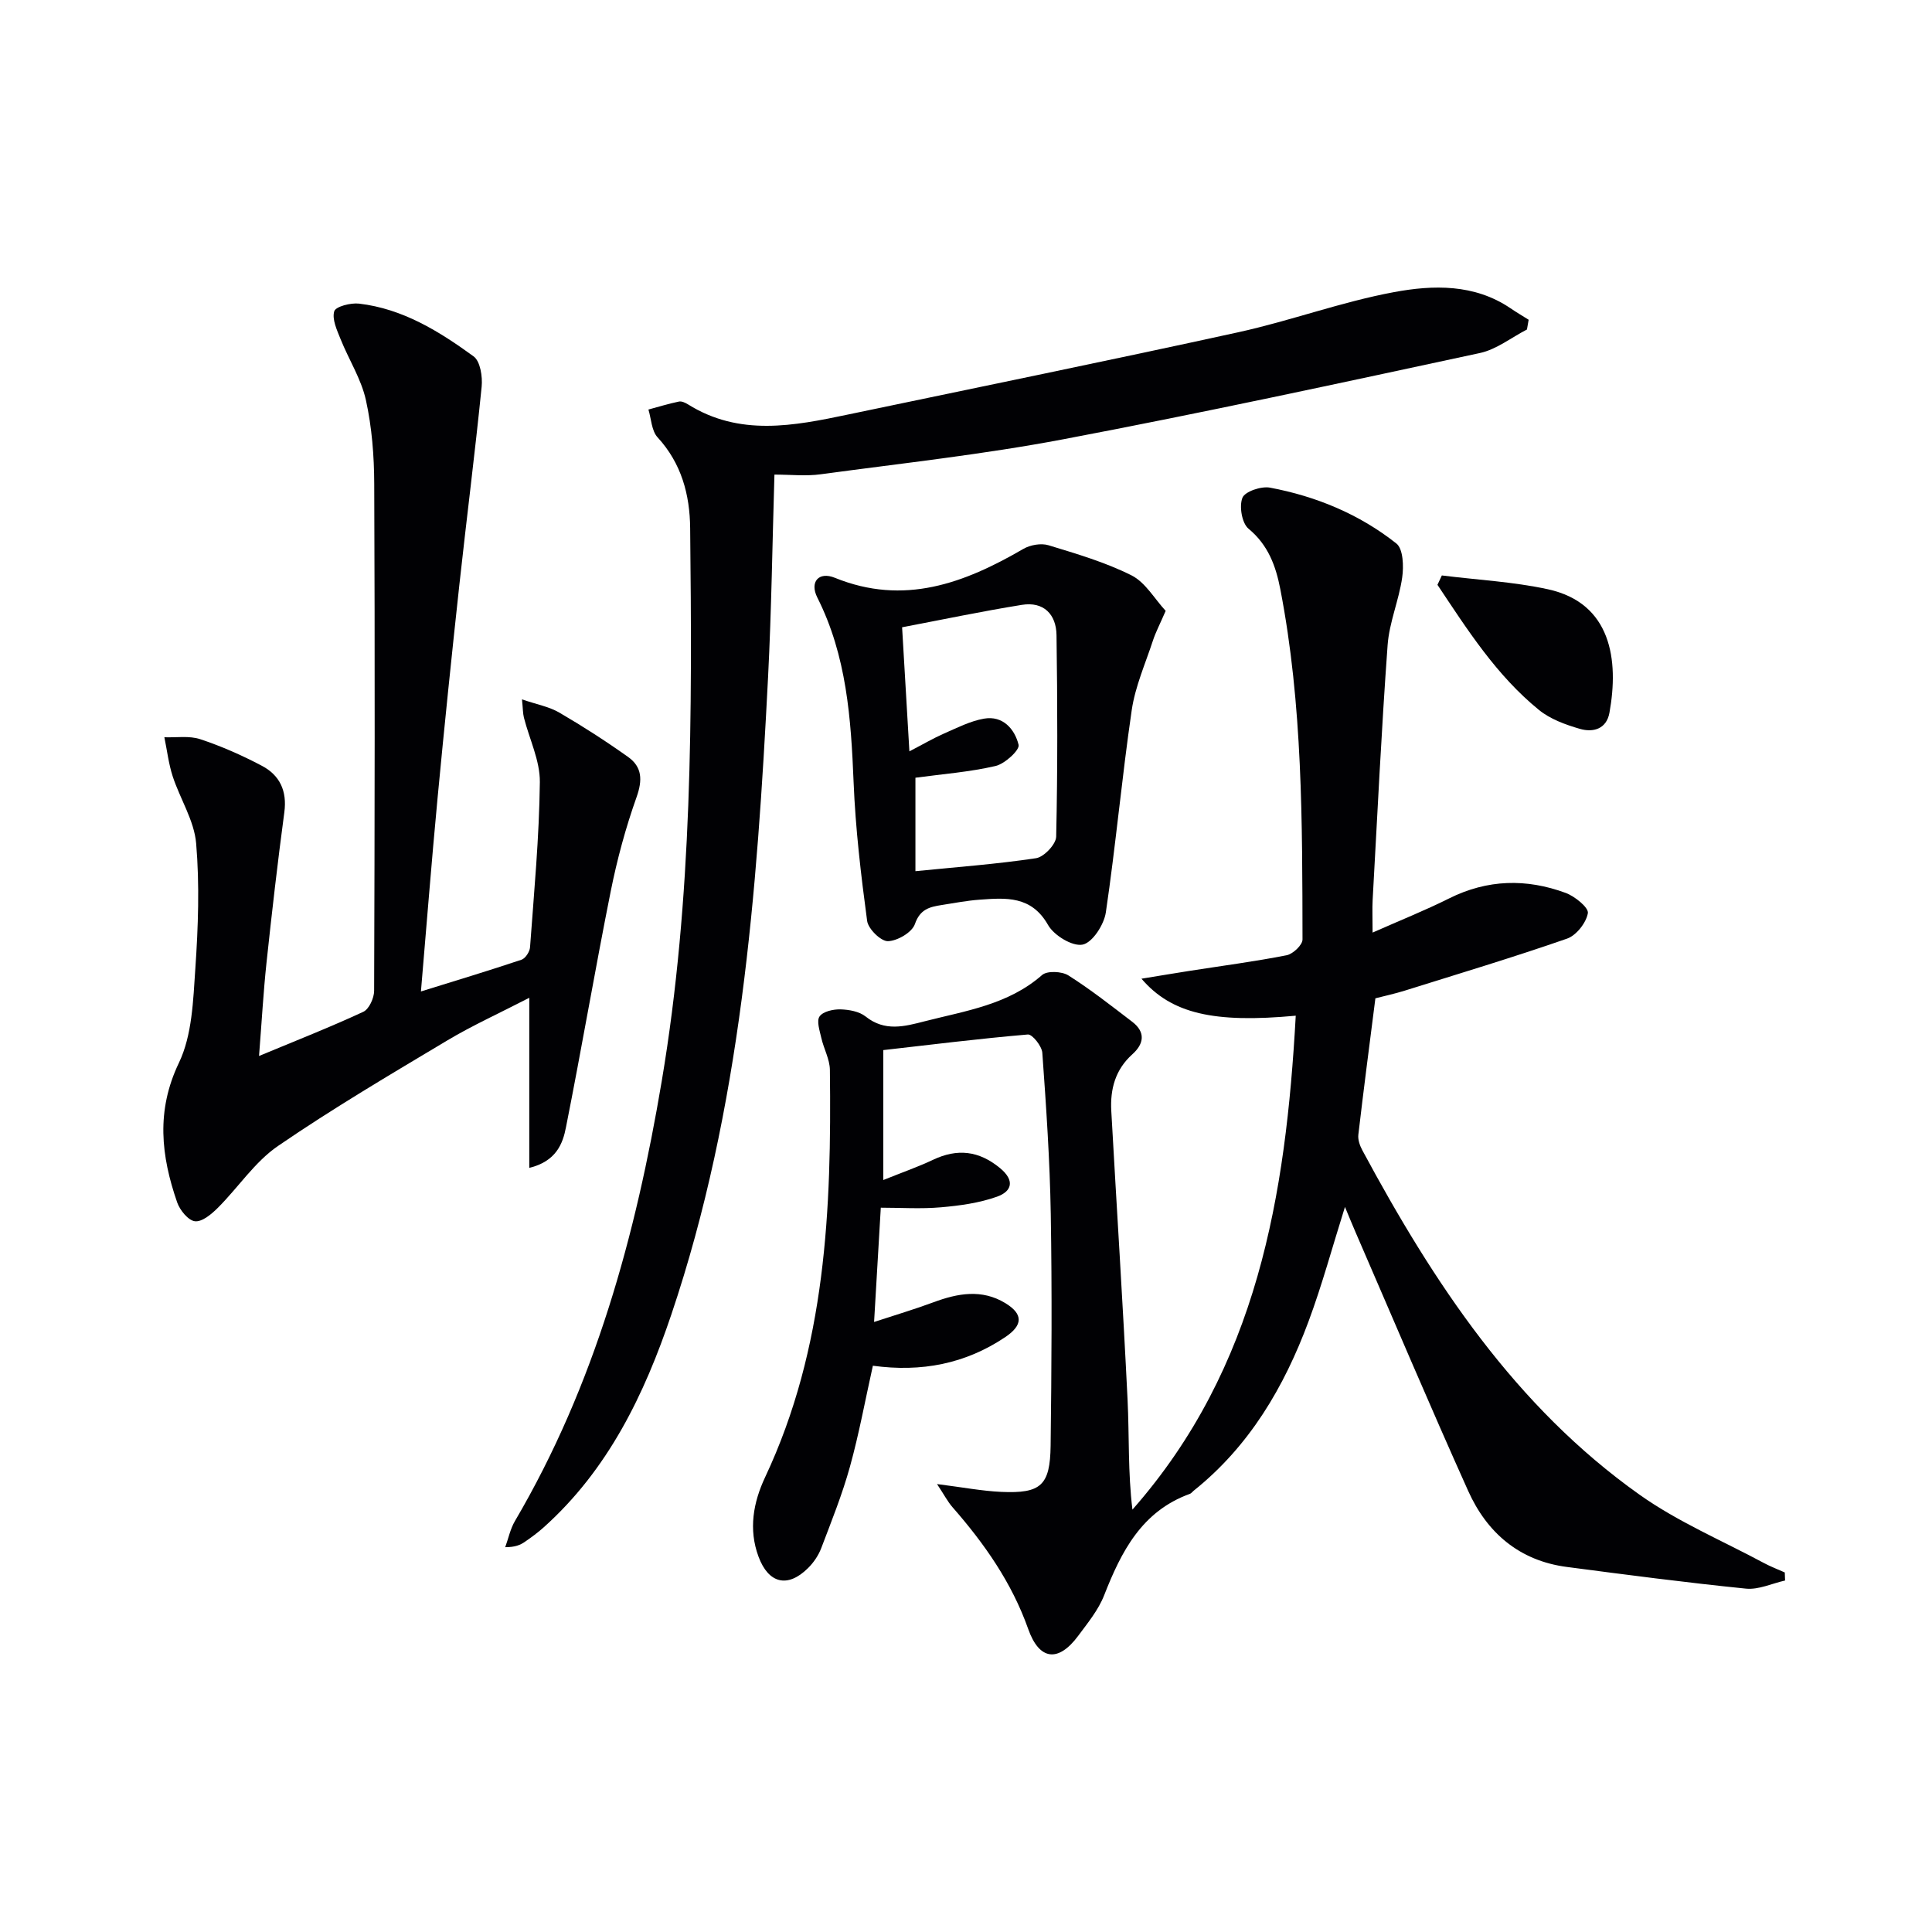
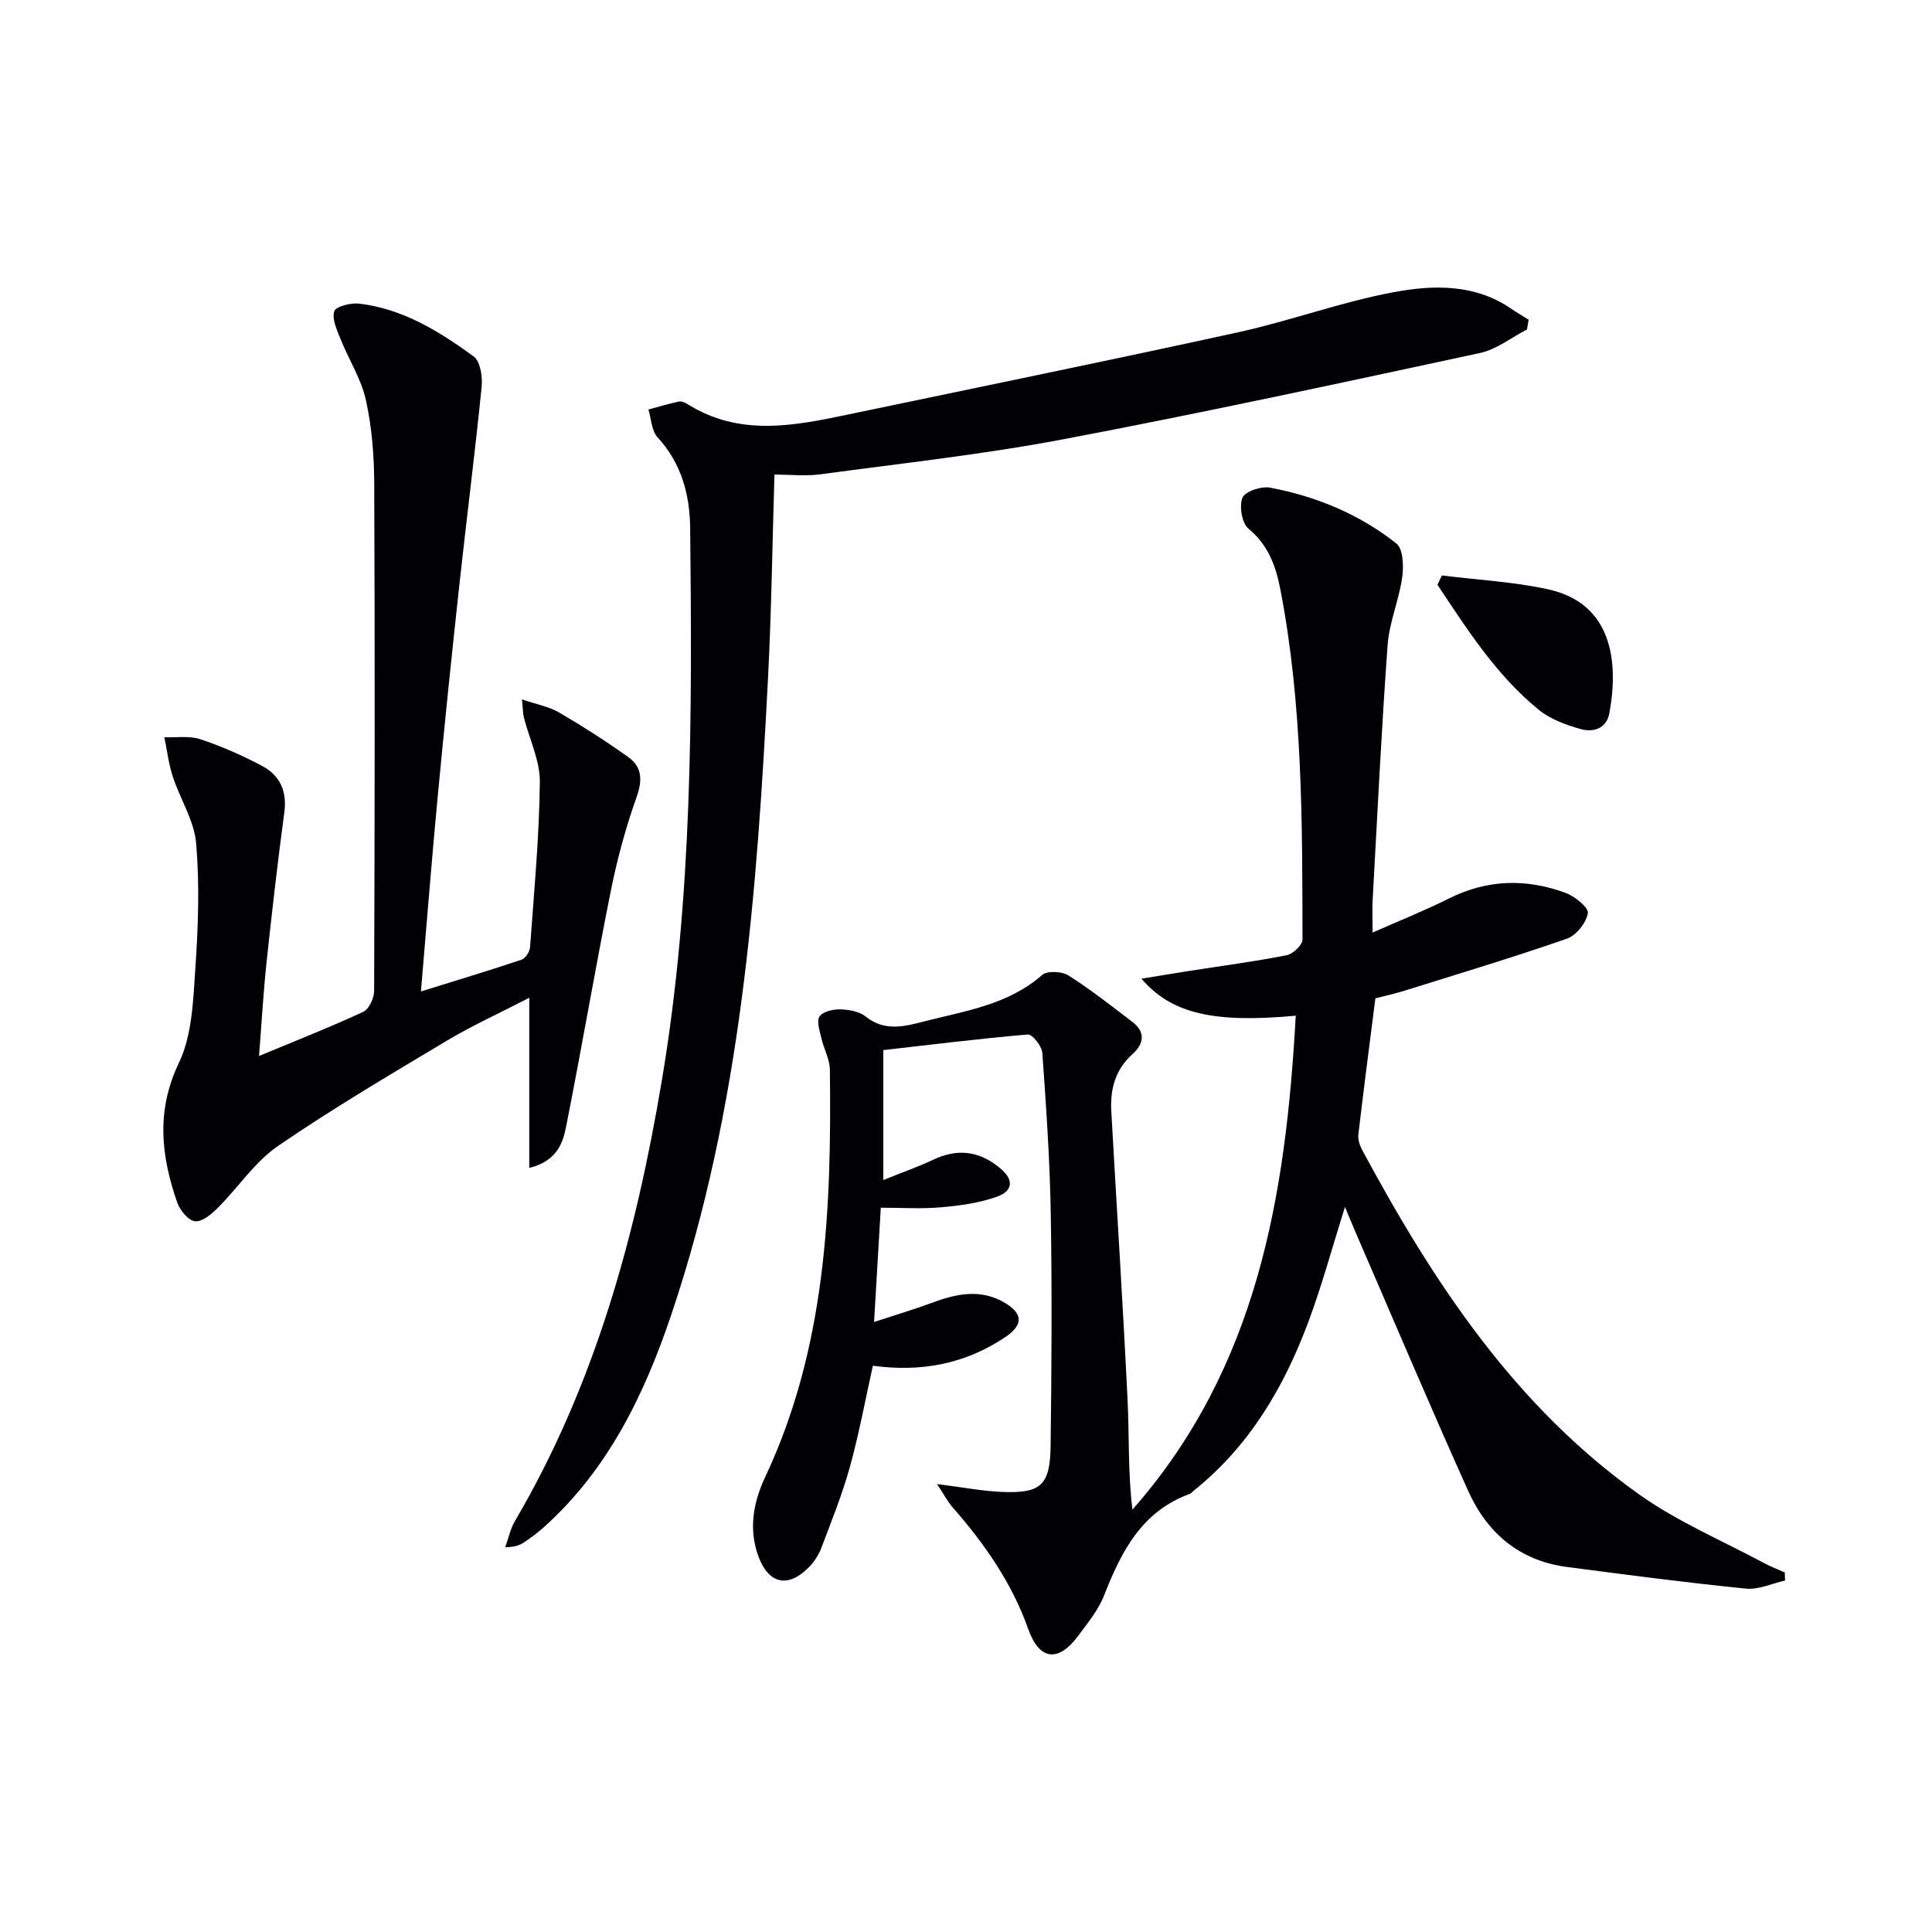
<svg xmlns="http://www.w3.org/2000/svg" enable-background="new 0 0 400 400" viewBox="0 0 400 400">
  <g fill="#010104">
    <path d="m268.27 210.29c-16.95 1.57-25.73-.41-31.94-7.66 3.69-.6 6.82-1.13 9.95-1.62 6.71-1.05 13.46-1.93 20.12-3.24 1.3-.26 3.28-2.13 3.27-3.26-.05-24.27.05-48.57-4.6-72.55-.93-4.79-2.5-9.12-6.57-12.49-1.38-1.14-1.97-4.64-1.27-6.41.52-1.3 3.89-2.44 5.7-2.1 9.59 1.8 18.53 5.51 26.18 11.57 1.41 1.12 1.53 4.72 1.2 7.02-.67 4.72-2.68 9.3-3.02 14.02-1.28 17.57-2.12 35.18-3.1 52.78-.1 1.81-.01 3.63-.01 6.73 5.71-2.53 10.88-4.59 15.84-7.07 7.94-3.97 16.01-4.14 24.14-1.14 1.9.7 4.79 3.05 4.59 4.19-.34 1.99-2.39 4.6-4.3 5.27-11.12 3.87-22.4 7.26-33.64 10.78-2.05.64-4.15 1.09-6.05 1.58-1.22 9.57-2.44 18.9-3.53 28.25-.12 1.05.33 2.3.86 3.27 14.7 27.32 31.61 53 57.39 71.27 7.93 5.62 17.09 9.49 25.71 14.12 1.39.75 2.88 1.31 4.33 1.96.02.56.04 1.11.06 1.67-2.7.6-5.47 1.94-8.09 1.68-12.39-1.25-24.74-2.87-37.09-4.49-9.8-1.28-16.51-7.03-20.42-15.72-7.97-17.72-15.54-35.62-23.27-53.45-.71-1.63-1.38-3.28-2.25-5.37-2.61 8.28-4.72 16.12-7.54 23.7-5.05 13.59-12.25 25.85-23.81 35.08-.26.21-.47.53-.77.63-9.95 3.61-14.18 11.92-17.74 21-1.19 3.04-3.39 5.72-5.37 8.39-4.11 5.54-8.05 5.1-10.35-1.41-3.4-9.61-9.07-17.68-15.69-25.24-.98-1.12-1.68-2.5-3.19-4.77 5.34.67 9.32 1.44 13.31 1.62 8.2.36 10.1-1.32 10.21-9.57.2-15.99.3-31.99.03-47.97-.19-11.13-.95-22.26-1.75-33.37-.1-1.39-2.07-3.86-2.99-3.79-10.18.87-20.33 2.14-29.93 3.23v26.9c4.1-1.65 7.27-2.75 10.28-4.18 5.04-2.39 9.5-1.9 13.87 1.7 3.14 2.58 2.48 4.83-.61 5.93-3.68 1.31-7.7 1.86-11.62 2.2-4.1.36-8.25.08-12.44.08-.48 8.17-.91 15.43-1.39 23.66 4.41-1.45 8.4-2.63 12.3-4.08 5.01-1.86 9.99-2.78 14.86.17 3.77 2.29 3.65 4.59-.01 7.05-8.26 5.54-17.35 7.29-27.4 5.92-1.59 7.12-2.86 14.1-4.75 20.91-1.59 5.74-3.83 11.3-5.95 16.88-.58 1.51-1.58 2.98-2.74 4.12-4.2 4.16-8.16 3.19-10.23-2.36-2.12-5.69-1.08-11.28 1.35-16.45 12.63-26.85 13.77-55.48 13.42-84.36-.03-2.21-1.28-4.39-1.78-6.63-.34-1.49-1.02-3.51-.35-4.44.73-1.03 2.84-1.49 4.33-1.45 1.76.05 3.88.43 5.19 1.47 3.98 3.19 8.07 2.07 12.26.99 8.48-2.17 17.27-3.42 24.28-9.57 1.05-.92 4.09-.78 5.45.08 4.6 2.91 8.9 6.3 13.23 9.61 2.8 2.15 2.41 4.57.01 6.72-3.54 3.18-4.61 7.23-4.36 11.73 1.11 19.92 2.4 39.83 3.37 59.76.37 7.54.06 15.12 1.01 22.78 25.92-29.43 31.76-65.09 33.81-102.26z" />
    <path d="m109.58 241.8c0-11.76 0-23.01 0-35.22-6.17 3.19-11.73 5.7-16.94 8.81-11.84 7.08-23.75 14.1-35.11 21.89-4.79 3.29-8.2 8.56-12.4 12.76-1.31 1.31-3.27 2.97-4.76 2.81-1.38-.15-3.13-2.29-3.69-3.91-3.33-9.62-4.41-18.94.37-28.91 2.74-5.73 2.94-12.88 3.39-19.46.59-8.63.9-17.36.17-25.96-.4-4.72-3.32-9.19-4.85-13.86-.85-2.61-1.17-5.4-1.73-8.11 2.49.09 5.15-.35 7.42.4 4.39 1.45 8.68 3.35 12.77 5.51 3.7 1.95 5.24 5.2 4.65 9.61-1.39 10.36-2.58 20.74-3.69 31.13-.65 6.1-.99 12.23-1.55 19.34 7.76-3.23 14.77-5.98 21.59-9.15 1.19-.55 2.23-2.84 2.24-4.33.12-35 .17-69.99.02-104.99-.02-5.79-.48-11.68-1.72-17.31-.96-4.37-3.54-8.38-5.24-12.62-.75-1.87-1.81-4.12-1.32-5.78.29-.99 3.41-1.79 5.13-1.59 9.04 1.05 16.59 5.73 23.72 10.92 1.39 1.01 1.88 4.21 1.67 6.29-1.37 13.67-3.12 27.31-4.61 40.97-1.6 14.7-3.12 29.4-4.51 44.12-1.25 13.2-2.28 26.42-3.45 40.11 7.3-2.27 14.1-4.32 20.82-6.57.81-.27 1.71-1.66 1.77-2.59.83-11.39 1.9-22.78 2.03-34.18.05-4.44-2.17-8.9-3.3-13.36-.22-.89-.2-1.84-.4-3.77 3.03 1.04 5.61 1.5 7.74 2.74 4.87 2.84 9.62 5.9 14.22 9.17 2.93 2.08 3.02 4.8 1.76 8.34-2.25 6.32-4.02 12.87-5.34 19.45-3.25 16.24-6.03 32.58-9.26 48.83-.66 3.49-2.06 7.11-7.61 8.47z" />
-     <path d="m160.34 98.26c-.43 14.07-.61 28.01-1.32 41.92-2.29 44.67-5.61 89.22-20.04 132.02-5.57 16.51-13.06 32.04-26.38 43.99-1.23 1.11-2.58 2.1-3.95 3.04-.93.64-2 1.1-4.05 1.1.66-1.81 1.05-3.78 2.01-5.41 16.58-28.23 25.02-59.11 30.4-91.11 6.39-37.95 6.29-76.19 5.88-114.47-.07-6.94-1.8-13.41-6.75-18.8-1.24-1.35-1.3-3.81-1.89-5.75 2.1-.57 4.19-1.21 6.31-1.65.57-.12 1.33.24 1.88.58 10.68 6.68 21.91 4.46 33.15 2.1 26.93-5.64 53.9-11.14 80.78-17.03 10.84-2.38 21.36-6.29 32.25-8.31 8.08-1.5 16.62-1.73 24.09 3.33 1.23.84 2.52 1.6 3.78 2.39-.12.67-.23 1.34-.35 2.02-3.24 1.67-6.31 4.13-9.74 4.87-28.69 6.17-57.39 12.39-86.22 17.85-16.61 3.15-33.46 4.98-50.23 7.25-3.06.43-6.23.07-9.61.07z" />
-     <path d="m241.34 126.47c-1.24 2.86-2.08 4.45-2.63 6.13-1.57 4.79-3.68 9.52-4.4 14.44-2.04 13.92-3.3 27.96-5.36 41.88-.38 2.53-2.77 6.24-4.8 6.65-2.1.43-5.93-1.89-7.16-4.06-3.45-6.08-8.71-5.64-14.17-5.24-2.64.19-5.27.7-7.89 1.11-2.47.39-4.45.86-5.51 3.94-.59 1.72-3.62 3.49-5.59 3.54-1.46.03-4.08-2.54-4.3-4.2-1.28-9.52-2.41-19.1-2.8-28.7-.54-13.18-1.42-26.16-7.51-38.24-1.63-3.23.28-5.46 3.64-4.09 14.3 5.81 26.77 1.13 39.02-5.99 1.43-.83 3.67-1.22 5.21-.75 5.83 1.78 11.77 3.52 17.19 6.24 2.88 1.46 4.78 4.89 7.06 7.34zm-53.06 29.09c2.87-1.49 4.96-2.72 7.17-3.69 2.7-1.18 5.42-2.58 8.27-3.08 3.94-.7 6.39 2.21 7.17 5.42.26 1.07-2.84 3.93-4.77 4.38-5.39 1.25-10.98 1.67-16.59 2.43v19.35c8.56-.86 16.82-1.46 24.98-2.69 1.63-.25 4.12-2.87 4.16-4.45.31-13.91.27-27.83.07-41.74-.06-4.31-2.67-6.99-7.17-6.26-8.27 1.33-16.48 3.06-24.8 4.64.48 8.3.96 16.38 1.51 25.69z" />
+     <path d="m160.34 98.26c-.43 14.07-.61 28.01-1.32 41.92-2.29 44.67-5.61 89.22-20.04 132.02-5.57 16.51-13.06 32.04-26.38 43.99-1.23 1.11-2.58 2.1-3.95 3.04-.93.64-2 1.1-4.05 1.1.66-1.81 1.05-3.78 2.01-5.41 16.58-28.23 25.02-59.11 30.4-91.11 6.39-37.95 6.29-76.19 5.88-114.47-.07-6.94-1.8-13.41-6.75-18.8-1.24-1.35-1.3-3.81-1.89-5.75 2.1-.57 4.19-1.21 6.31-1.65.57-.12 1.33.24 1.88.58 10.68 6.68 21.91 4.46 33.15 2.1 26.93-5.64 53.9-11.14 80.78-17.03 10.84-2.38 21.36-6.29 32.25-8.31 8.08-1.5 16.62-1.73 24.09 3.33 1.23.84 2.52 1.6 3.78 2.39-.12.67-.23 1.34-.35 2.02-3.24 1.67-6.31 4.13-9.74 4.87-28.69 6.17-57.39 12.39-86.22 17.85-16.61 3.15-33.46 4.98-50.23 7.25-3.06.43-6.23.07-9.61.07" />
    <path d="m298.52 119.14c7.33.92 14.78 1.3 21.96 2.86 13.15 2.87 14.71 14.68 12.74 25.56-.61 3.39-3.38 4.14-6.13 3.34-2.96-.86-6.11-2-8.45-3.9-8.82-7.17-14.84-16.63-21.03-25.92.32-.65.62-1.29.91-1.94z" />
  </g>
</svg>